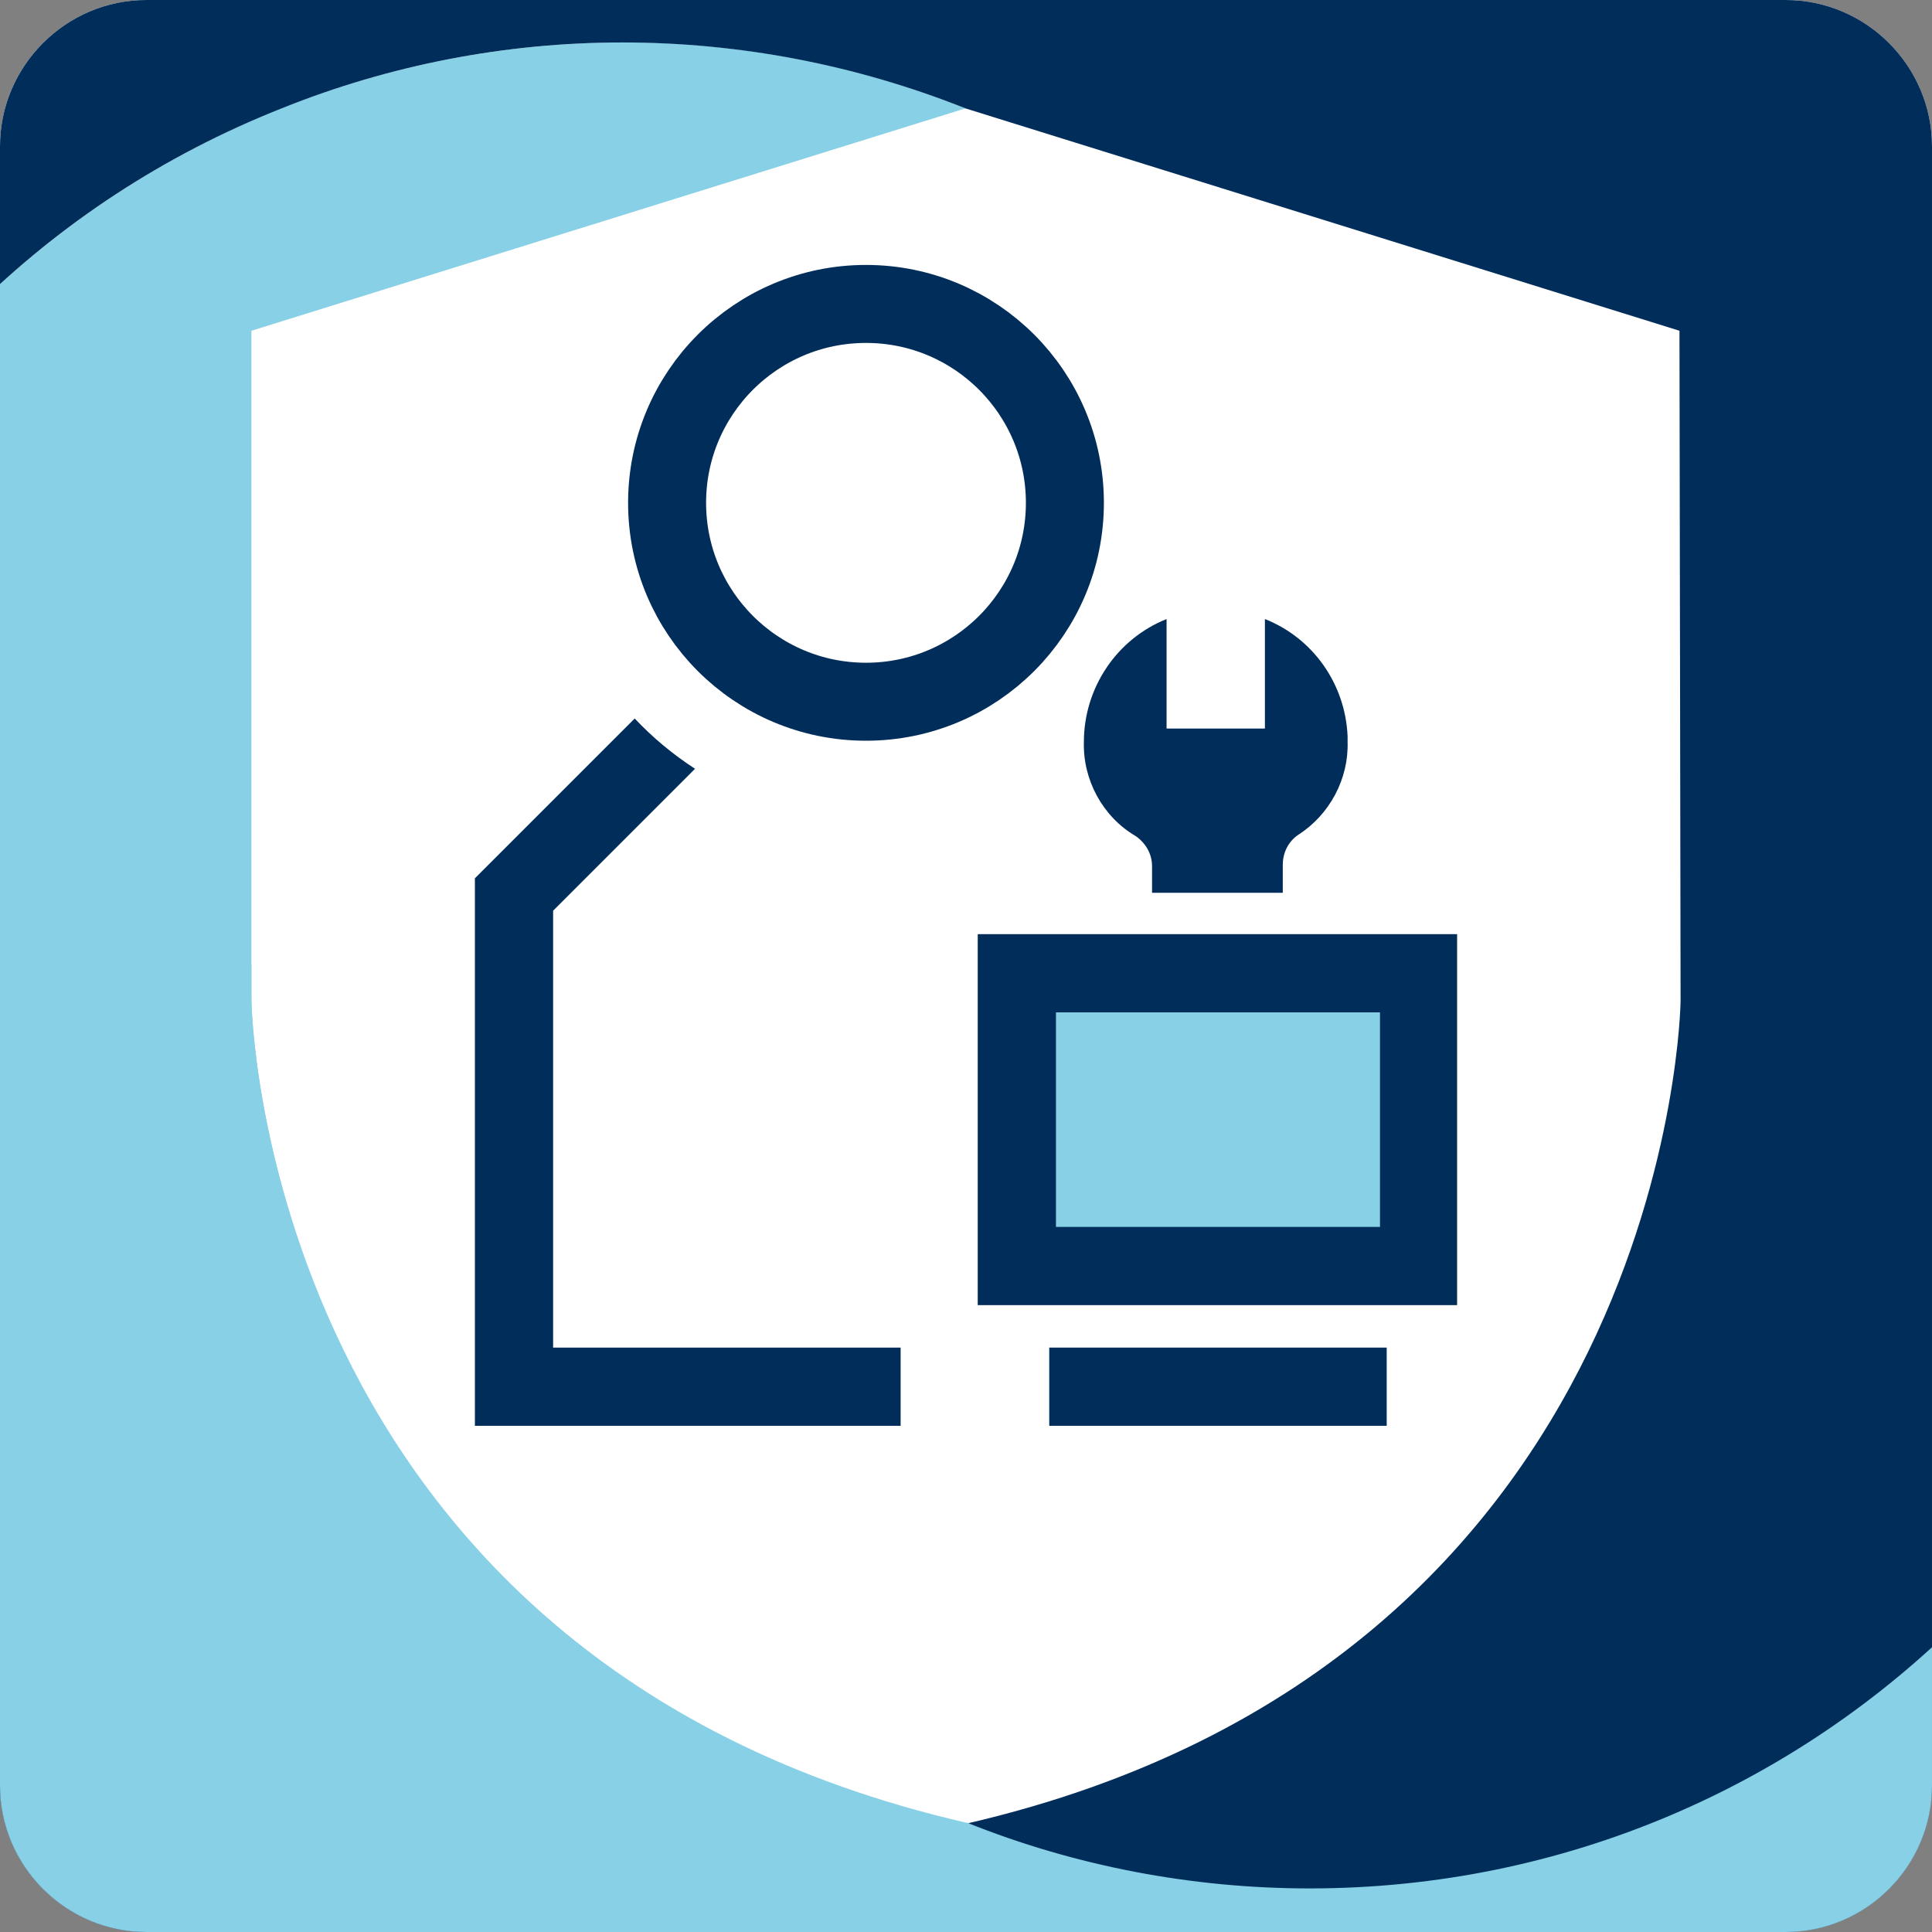
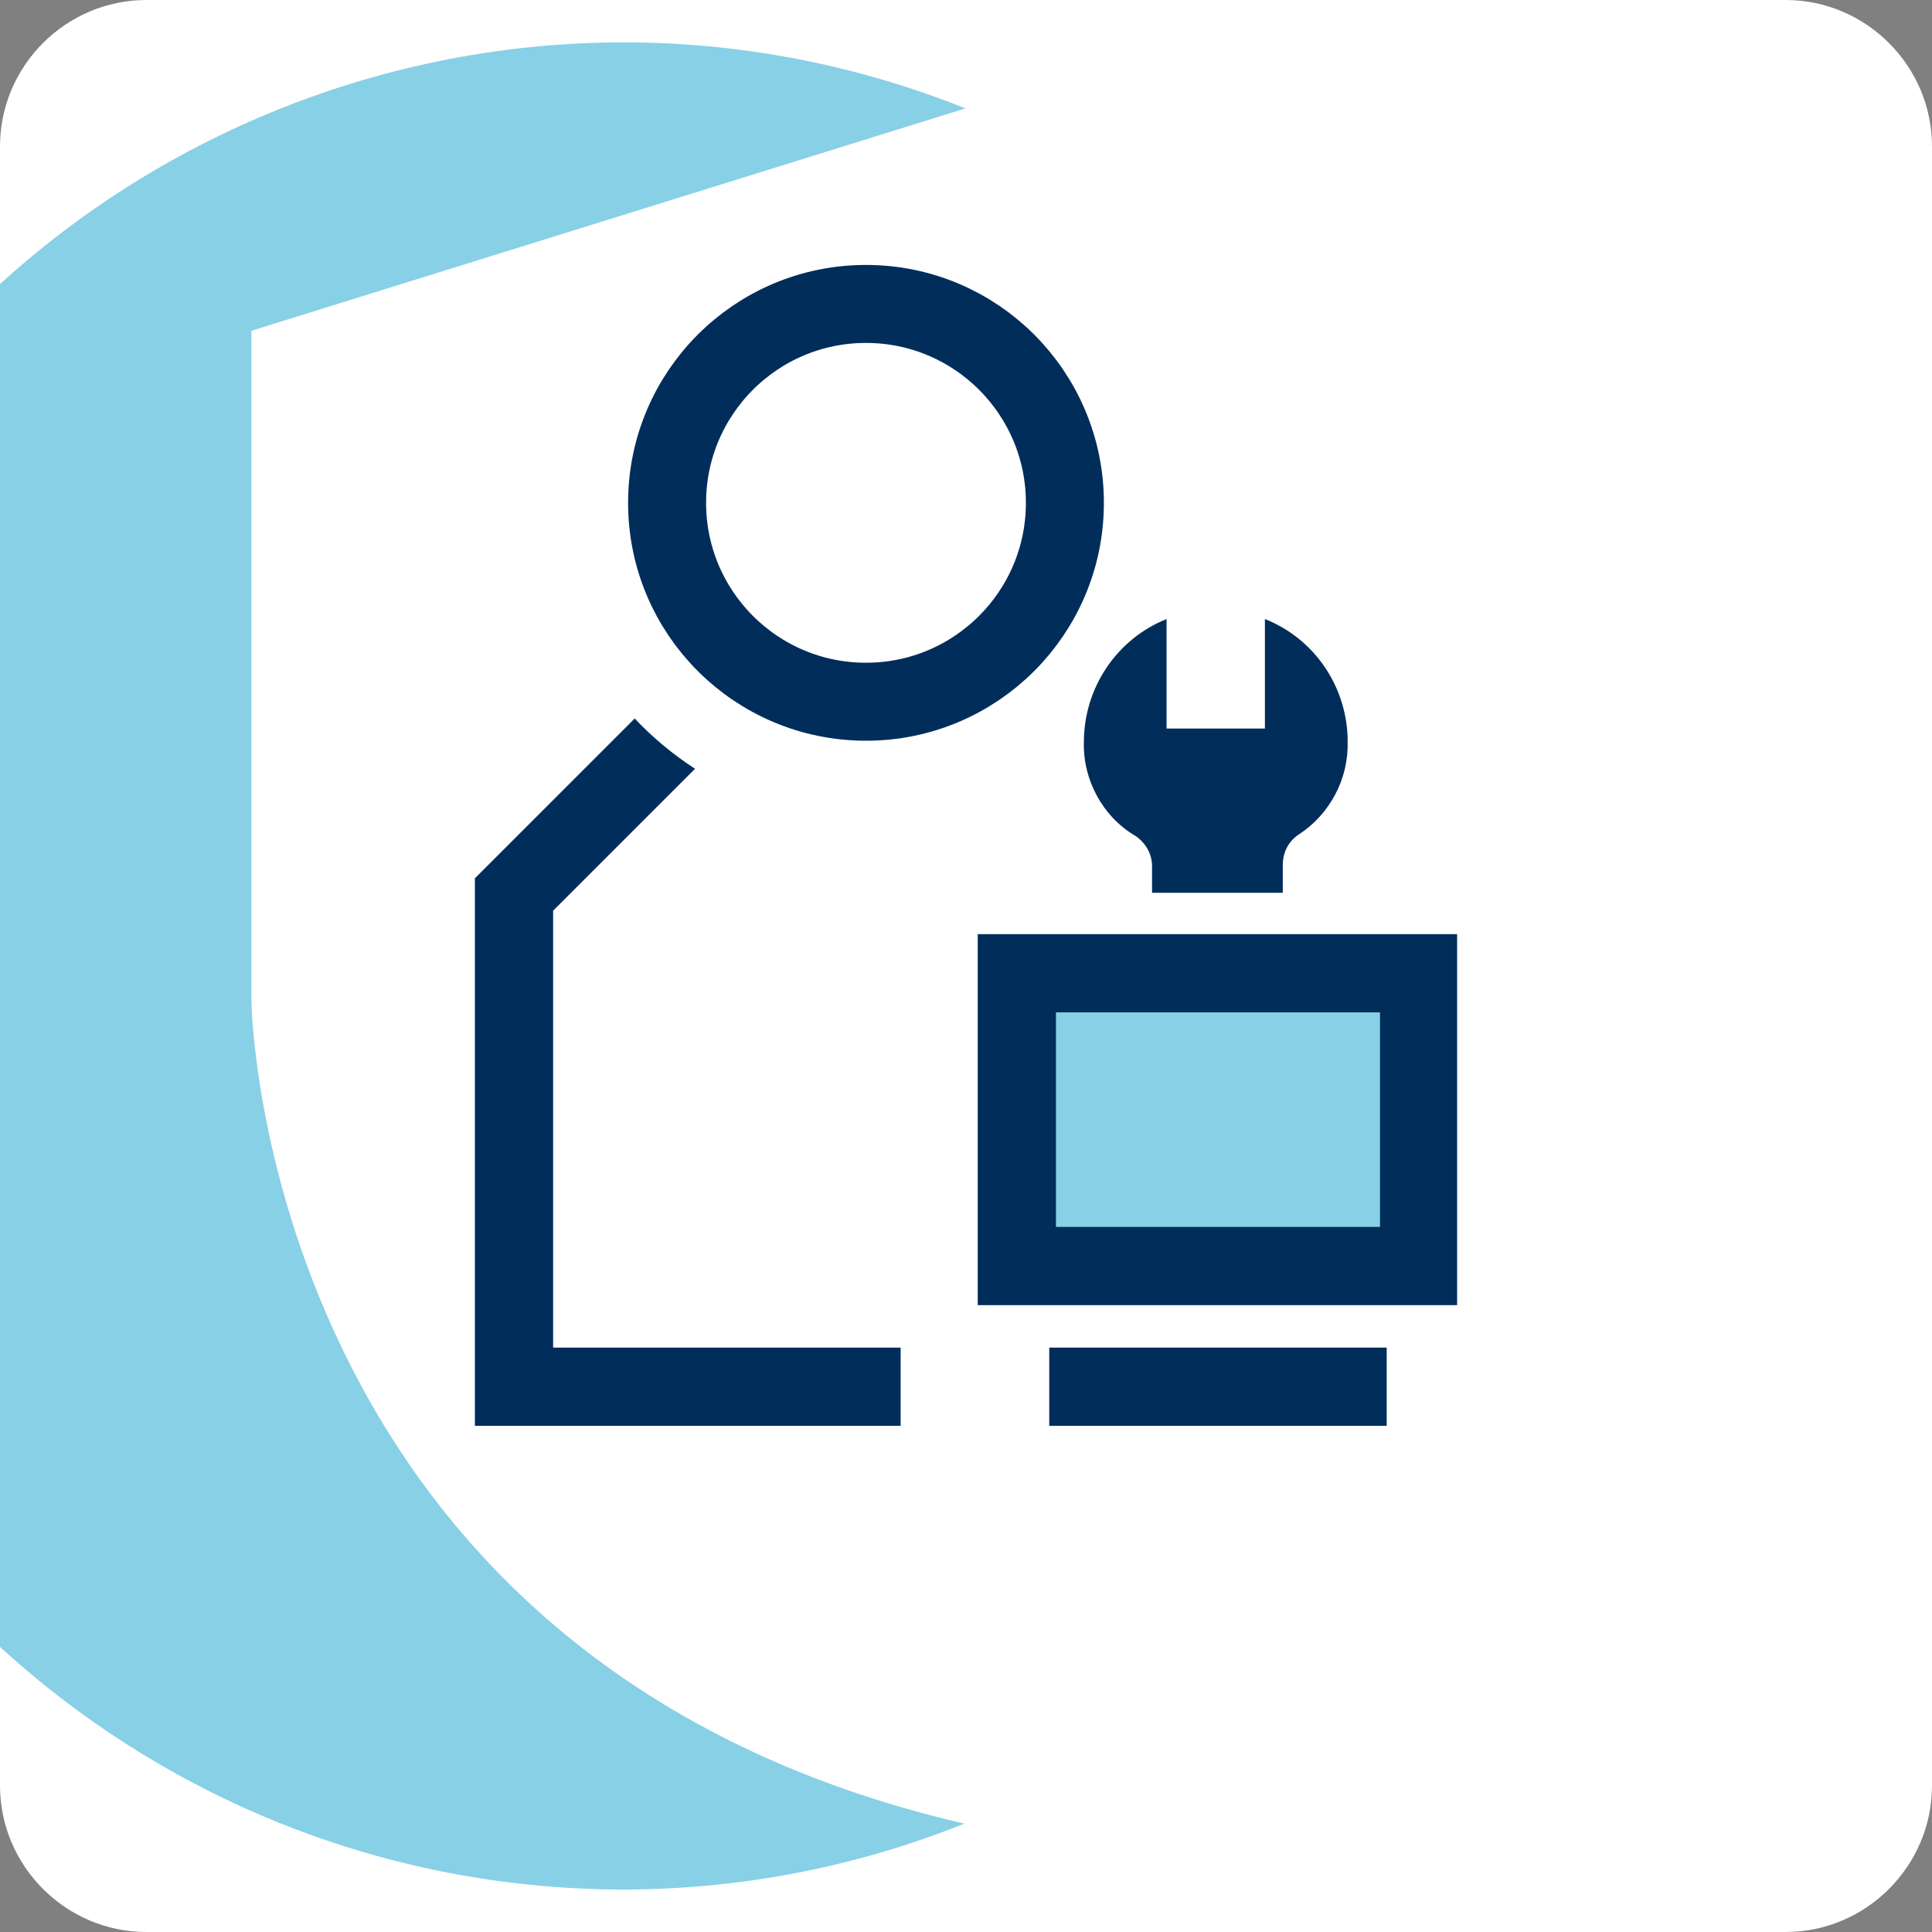
<svg xmlns="http://www.w3.org/2000/svg" xmlns:xlink="http://www.w3.org/1999/xlink" id="Laag_1" x="0px" y="0px" viewBox="0 0 172.9 172.9" style="enable-background:new 0 0 172.9 172.9;" xml:space="preserve">
  <rect x="0" y="0" width="172.9" height="172.9" fill="#808080" stroke="none" />
  <style type="text/css">
	.st0{fill:#FFFFFF;}
	.st1{clip-path:url(#SVGID_00000147219039808804171760000008697428072323885961_);}
	.st2{fill:#88D0E6;}
	.st3{fill:#012D5B;}
	.st4{fill:none;stroke:#012D5B;stroke-width:6.98;stroke-miterlimit:10;}
</style>
  <path class="st0" d="M13.1,0h146.7c7.2,0,13.1,5.9,13.1,13.1v146.7c0,7.2-5.9,13.1-13.1,13.1H13.1C5.9,172.9,0,167,0,159.8V13.1  C0,5.9,5.9,0,13.1,0z" />
  <g>
    <defs>
      <path id="SVGID_1_" d="M13.1,0h146.7c7.2,0,13.1,5.9,13.1,13.1v146.7c0,7.2-5.9,13.1-13.1,13.1H13.1C5.9,172.9,0,167,0,159.8V13.1    C0,5.9,5.9,0,13.1,0z" />
    </defs>
    <clipPath id="SVGID_00000149365762205491677610000001621169353167915686_">
      <use xlink:href="#SVGID_1_" style="overflow:visible;" />
    </clipPath>
    <g style="clip-path:url(#SVGID_00000149365762205491677610000001621169353167915686_);">
      <path class="st2" d="M55.7,169.1c10.5,0,20.9-2,30.6-5.9c-63.1-14.6-63.8-73.6-63.8-73.6v-60L86.4,9.7C44.1-7.2-4,13.4-21,55.7    c-3.4,8.4-5.3,17.4-5.8,26.5c0,1.4-0.1,2.8-0.1,4.2s0.1,2.8,0.1,4.2C-24.5,134.6,11.8,169,55.7,169.1z" />
      <path class="st2" d="M117.2-57.6c-10.3,0-20.6,1.1-30.7,3.3c64.7,14.1,113.4,71.8,113.4,140.7S151.2,213.1,86.5,227.2    c10.1,2.2,20.4,3.3,30.7,3.3c79.4,0,144.1-64.6,144.1-144.1S196.6-57.6,117.2-57.6z" />
-       <path class="st3" d="M55.7-57.6C-23.7-57.6-88.3,7-88.3,86.4s64.6,144.1,144.1,144.1s144.1-64.6,144.1-144.1S135.2-57.6,55.7-57.6    z M150.4,89.6c0,0-0.7,59-63.9,73.6h-0.1C44,180.1-4.1,159.4-21,117s3.8-90.5,46.2-107.3c9.7-3.9,20.1-5.9,30.5-5.9    c10.5,0,20.9,2,30.7,5.9l0,0l63.9,19.9L150.4,89.6z" />
-       <path class="st2" d="M199.8,86.4c0,45.6-36.9,82.6-82.6,82.6c-10.5,0-21-2-30.7-5.9h-0.1c-63.2-14.6-63.9-73.6-63.9-73.6v-3.2    h-49.5c0,79.5,64.6,144.1,144.1,144.1s144.1-64.6,144.1-144.1H199.8z" />
    </g>
  </g>
  <circle class="st4" cx="77.5" cy="45" r="17.8" />
  <rect x="91" y="87.1" class="st2" width="35.9" height="26.2" />
  <path class="st3" d="M130.4,116.8H87.5V83.6h42.9V116.8z M94.5,109.8h29V90.6h-29V109.8z" />
  <rect x="93.9" y="120.6" class="st3" width="30.2" height="7" />
  <path class="st3" d="M114.8,79.9v-2.5c0-1.1,0.5-2.1,1.4-2.7l0,0c2.8-1.8,4.5-5,4.4-8.3c0-0.2,0-0.3,0-0.5  c-0.2-4.7-3.1-8.8-7.4-10.5v9.8h-8.8v-9.8c-4.5,1.8-7.4,6.2-7.4,11c-0.1,3.4,1.7,6.7,4.6,8.4c0.9,0.6,1.5,1.6,1.5,2.7v2.4" />
  <path class="st3" d="M49.5,81.5l12.7-12.7c-2-1.3-3.8-2.8-5.4-4.5L42.5,78.6v49h38.1v-7H49.5V81.5z" />
</svg>